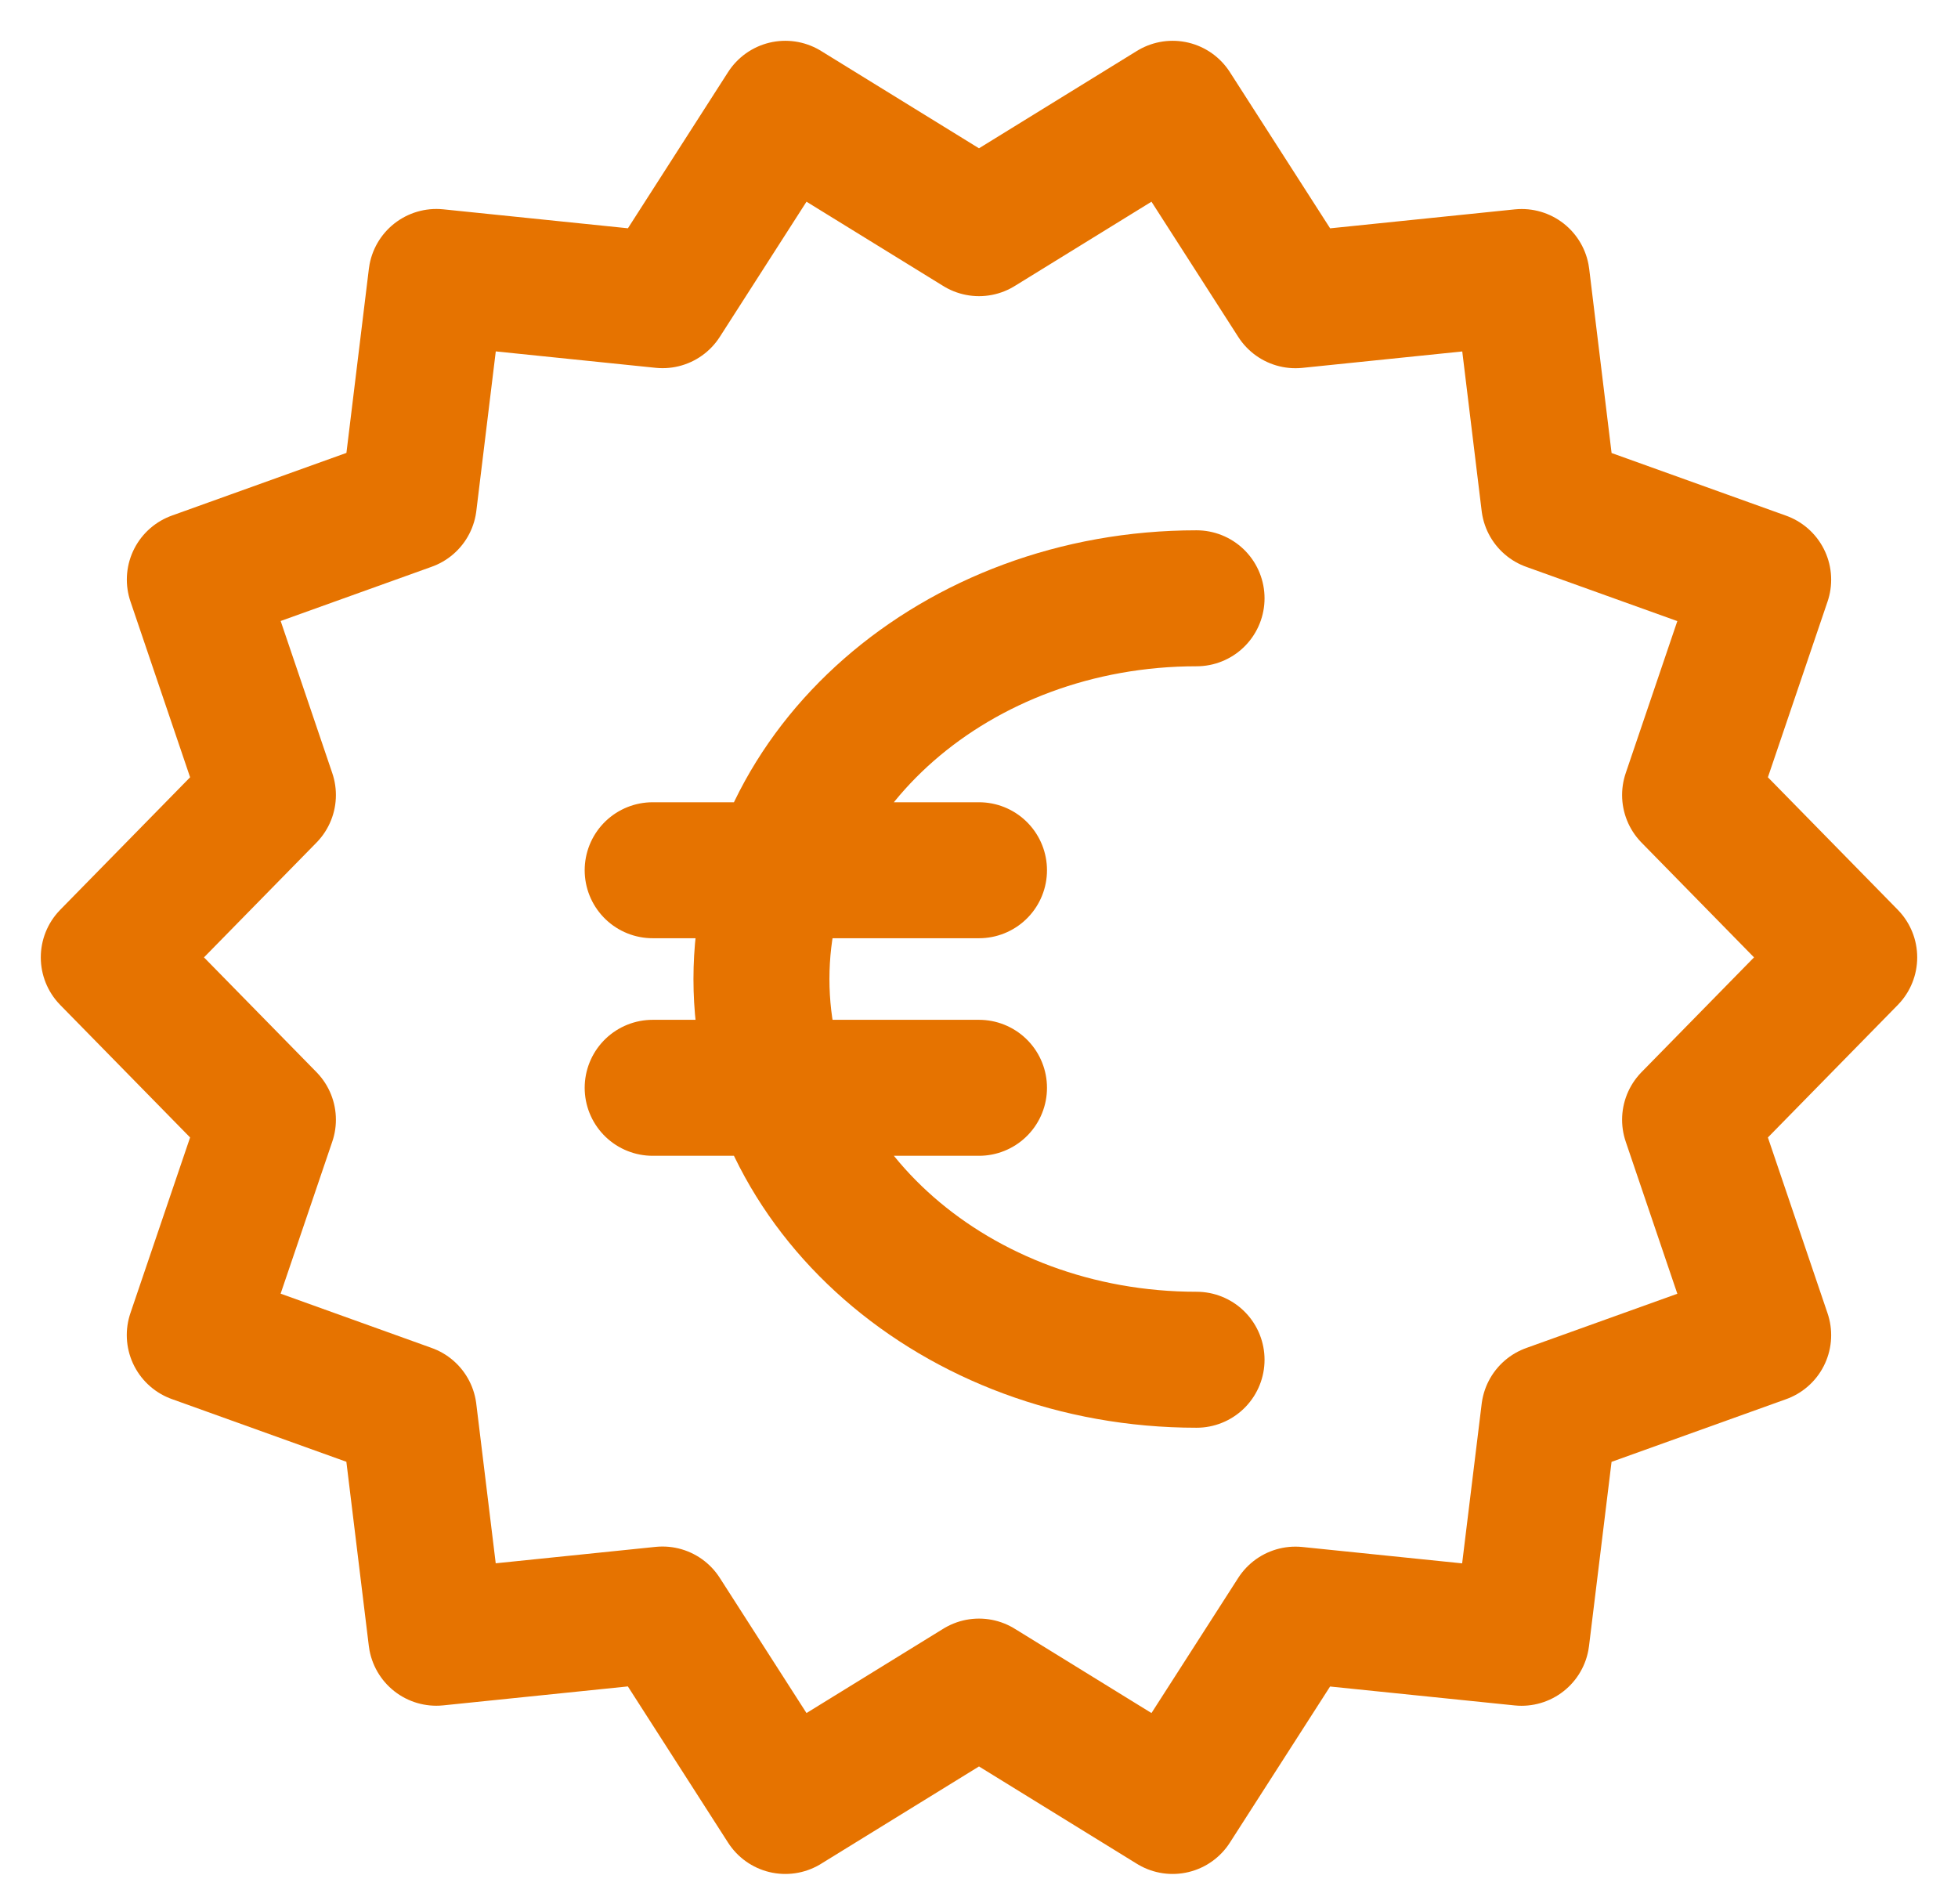
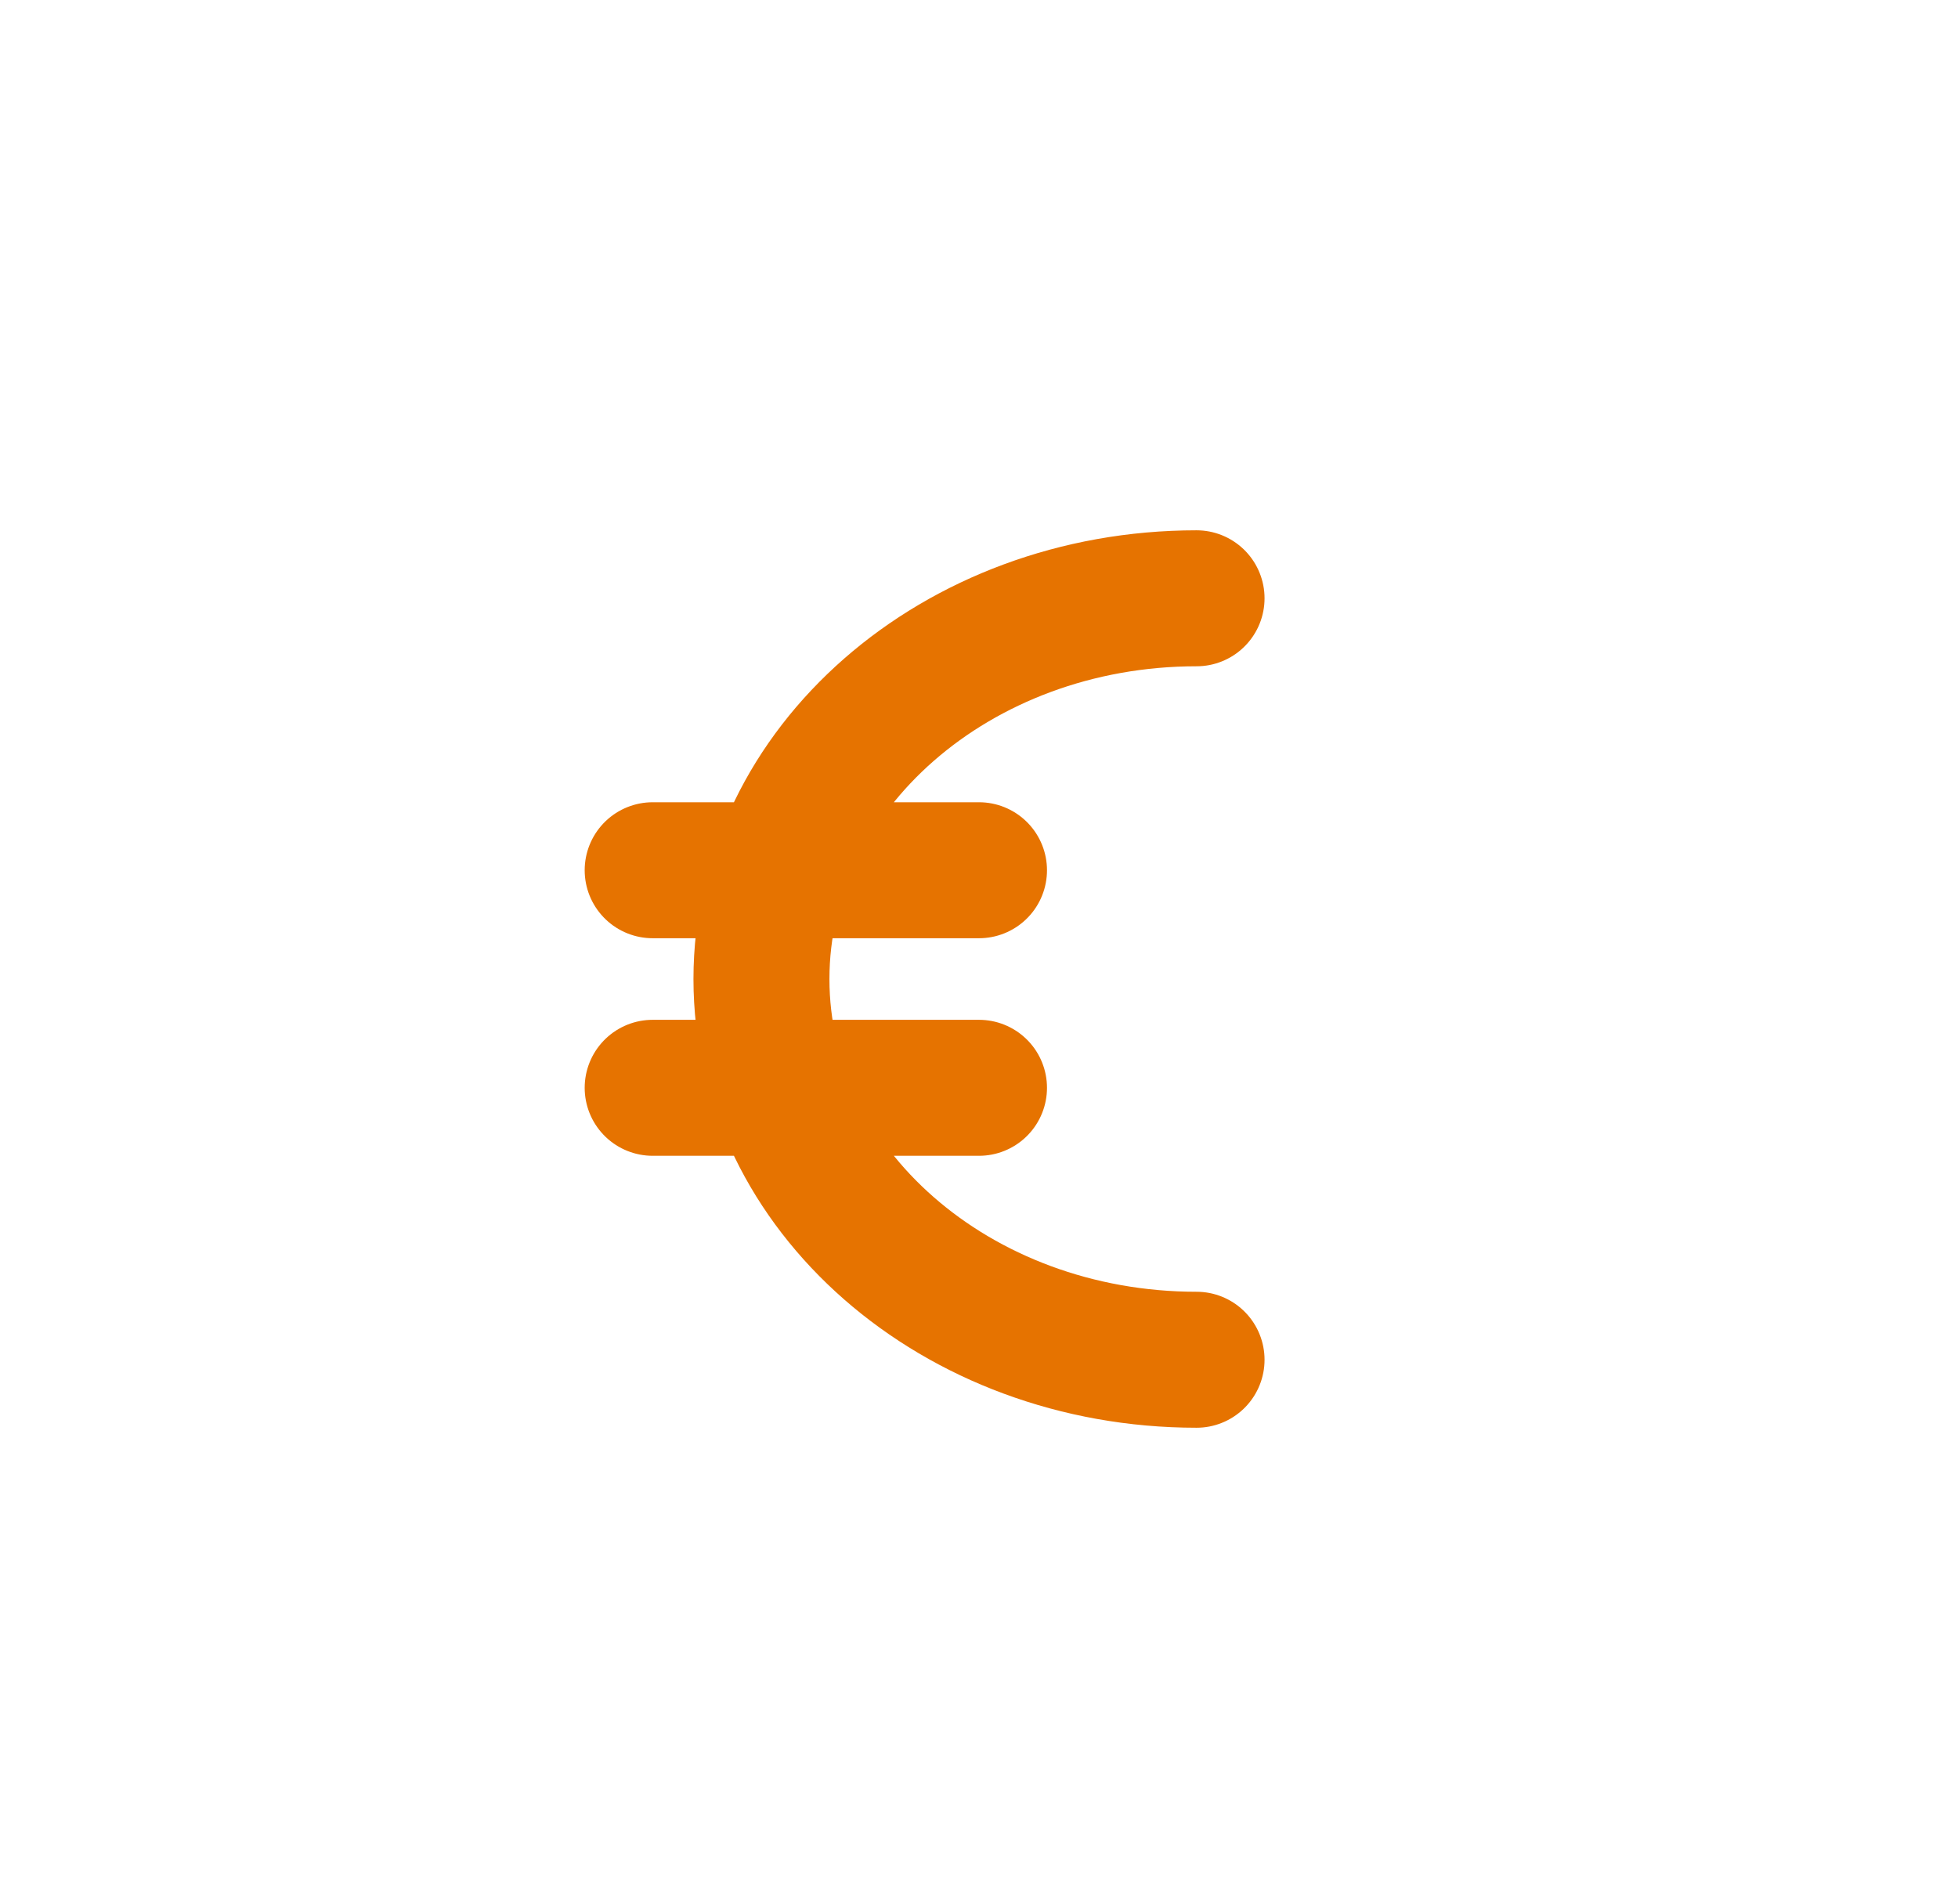
<svg xmlns="http://www.w3.org/2000/svg" width="36" height="35" viewBox="0 0 36 35">
  <g fill="none" fill-rule="evenodd" stroke="#e67300" stroke-linecap="round" stroke-linejoin="round" stroke-width="2.5">
    <path d="M20 23c-4.418 0-8-3.134-8-7s3.582-7 8-7M10 18L16 18M10 14L16 14" transform="translate(2 2)" />
-     <path d="M32 15.602L29.074 18.587 30.418 22.548 26.483 23.961 25.975 28.112 21.818 27.686 19.56 31.204 16 29.009 12.439 31.204 10.181 27.684 6.022 28.111 5.516 23.96 1.581 22.546 2.926 18.587 0 15.602 2.926 12.617 1.582 8.656 5.517 7.243 6.023 3.092 10.182 3.519 12.439 0 16 2.195 19.56 0 21.819 3.52 25.978 3.093 26.483 7.245 30.418 8.658 29.074 12.617z" transform="translate(2 2)" />
  </g>
</svg>